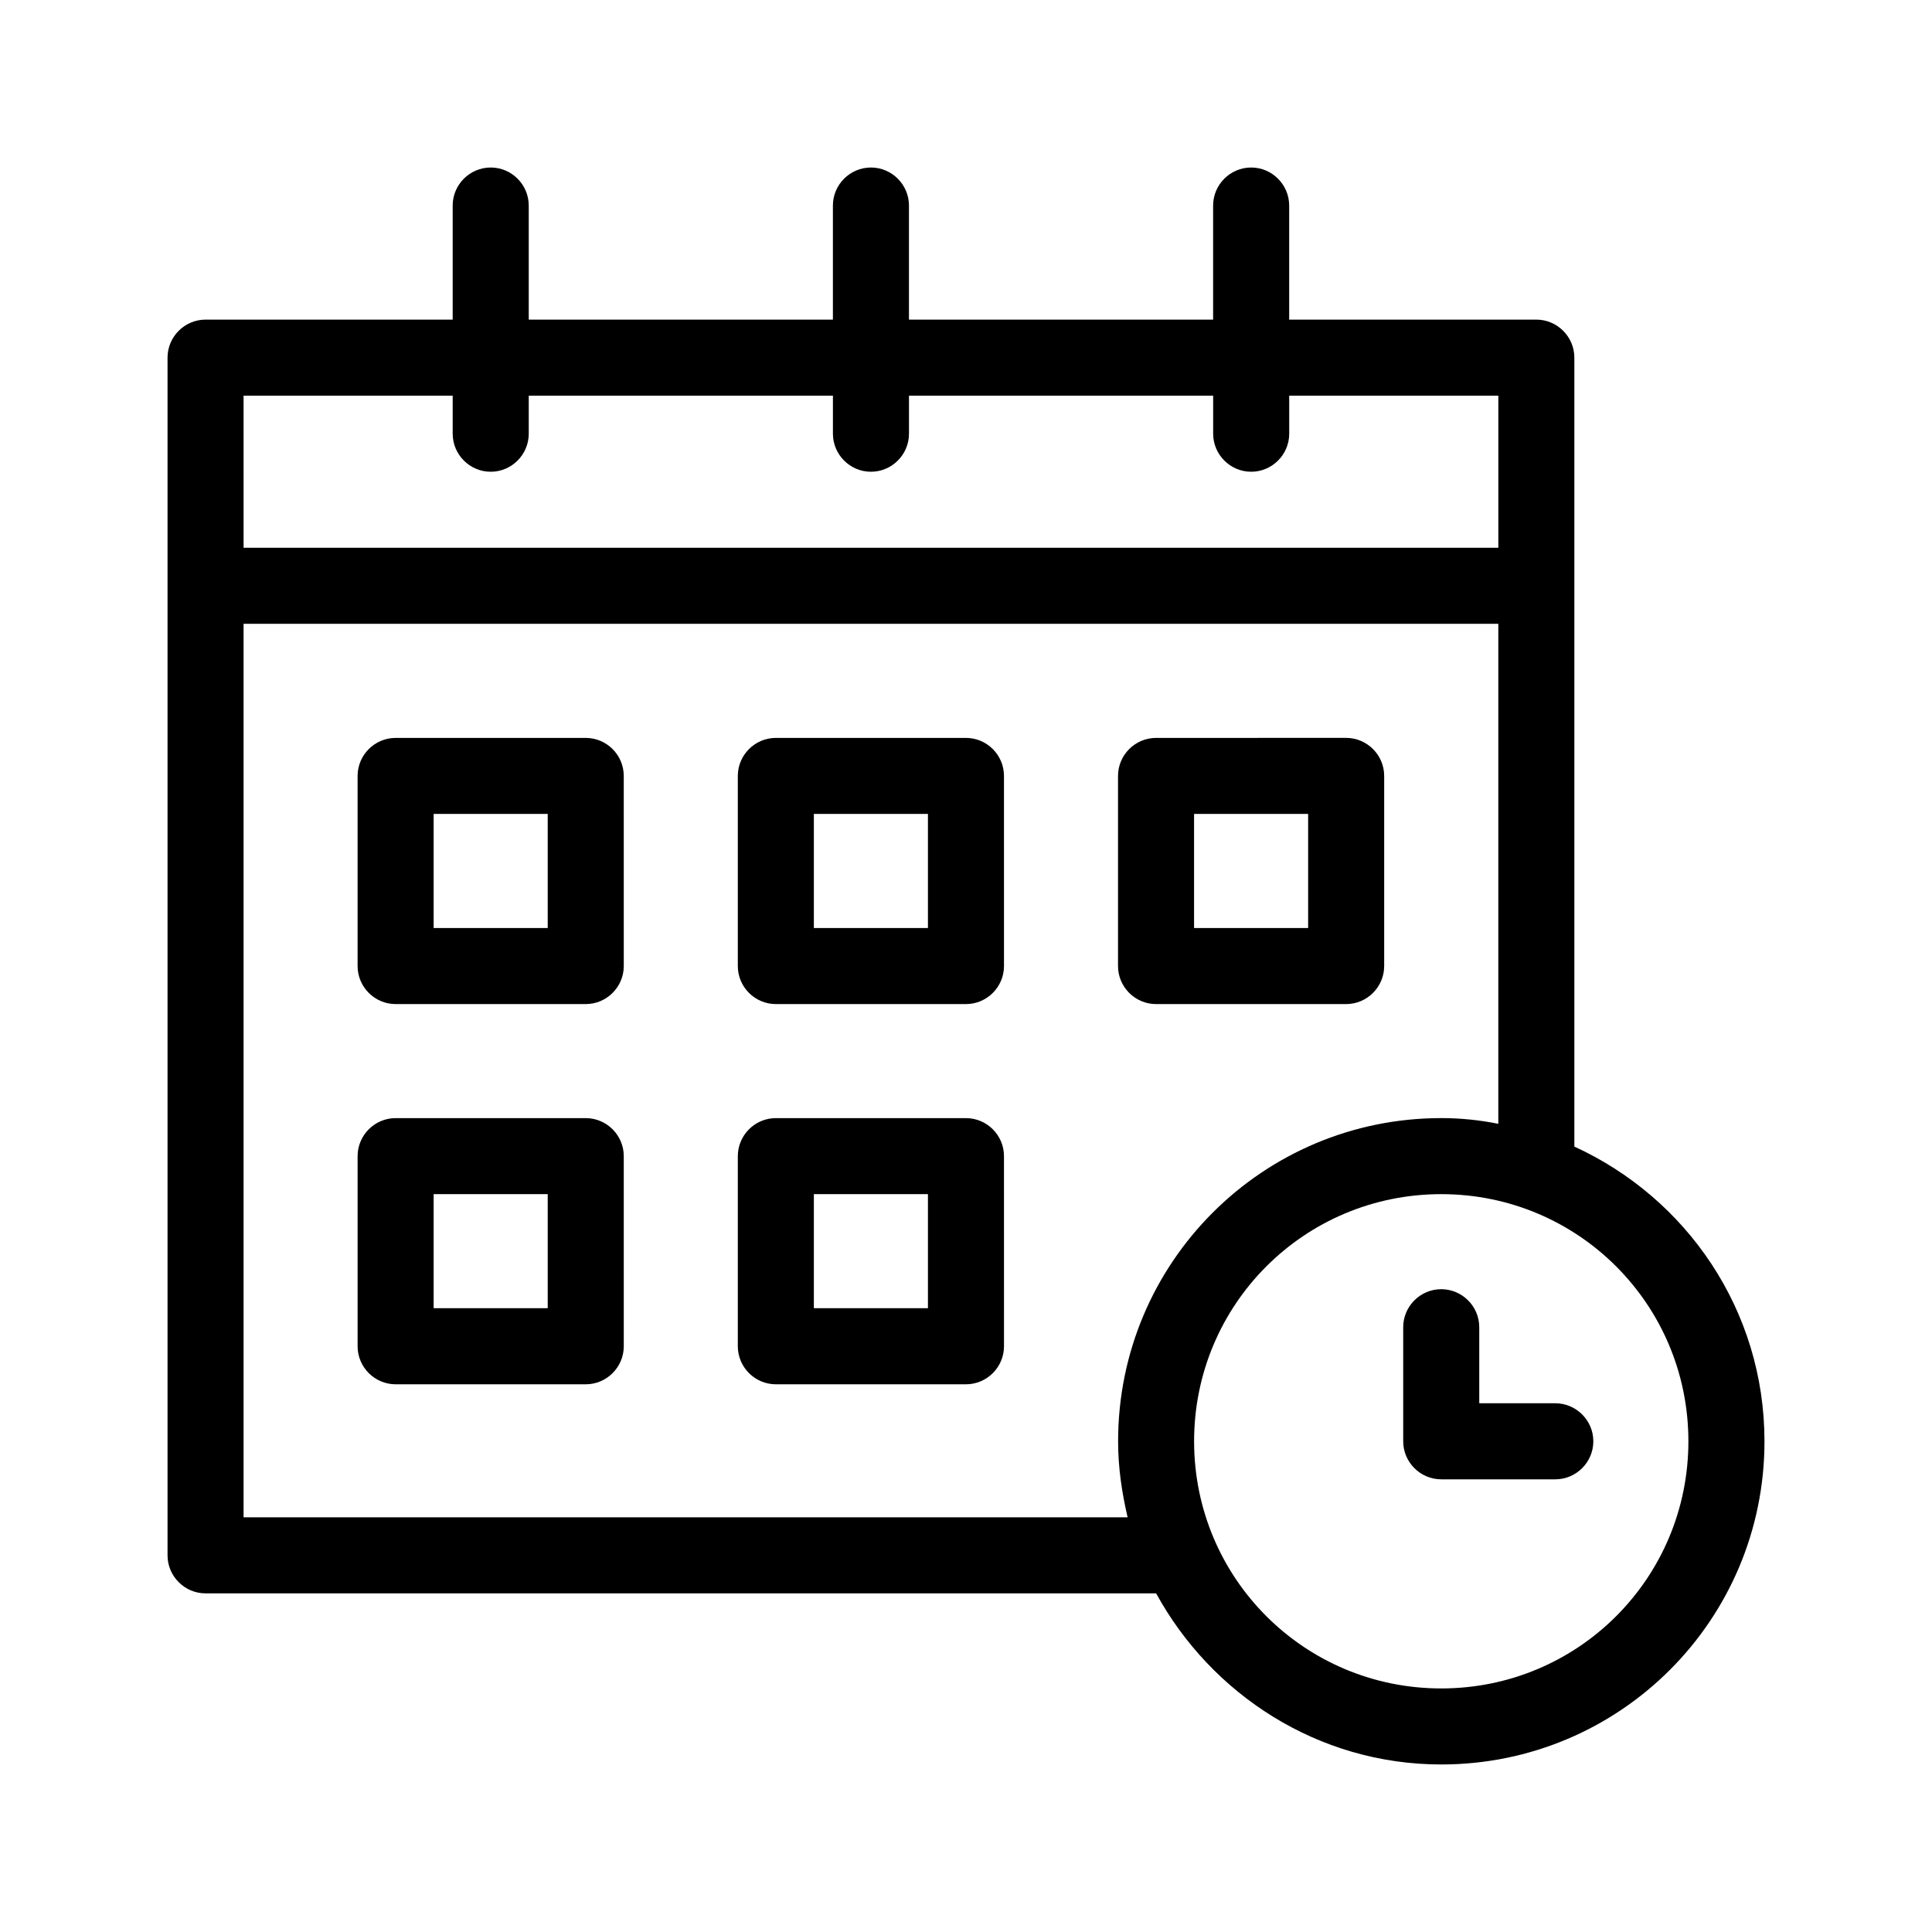
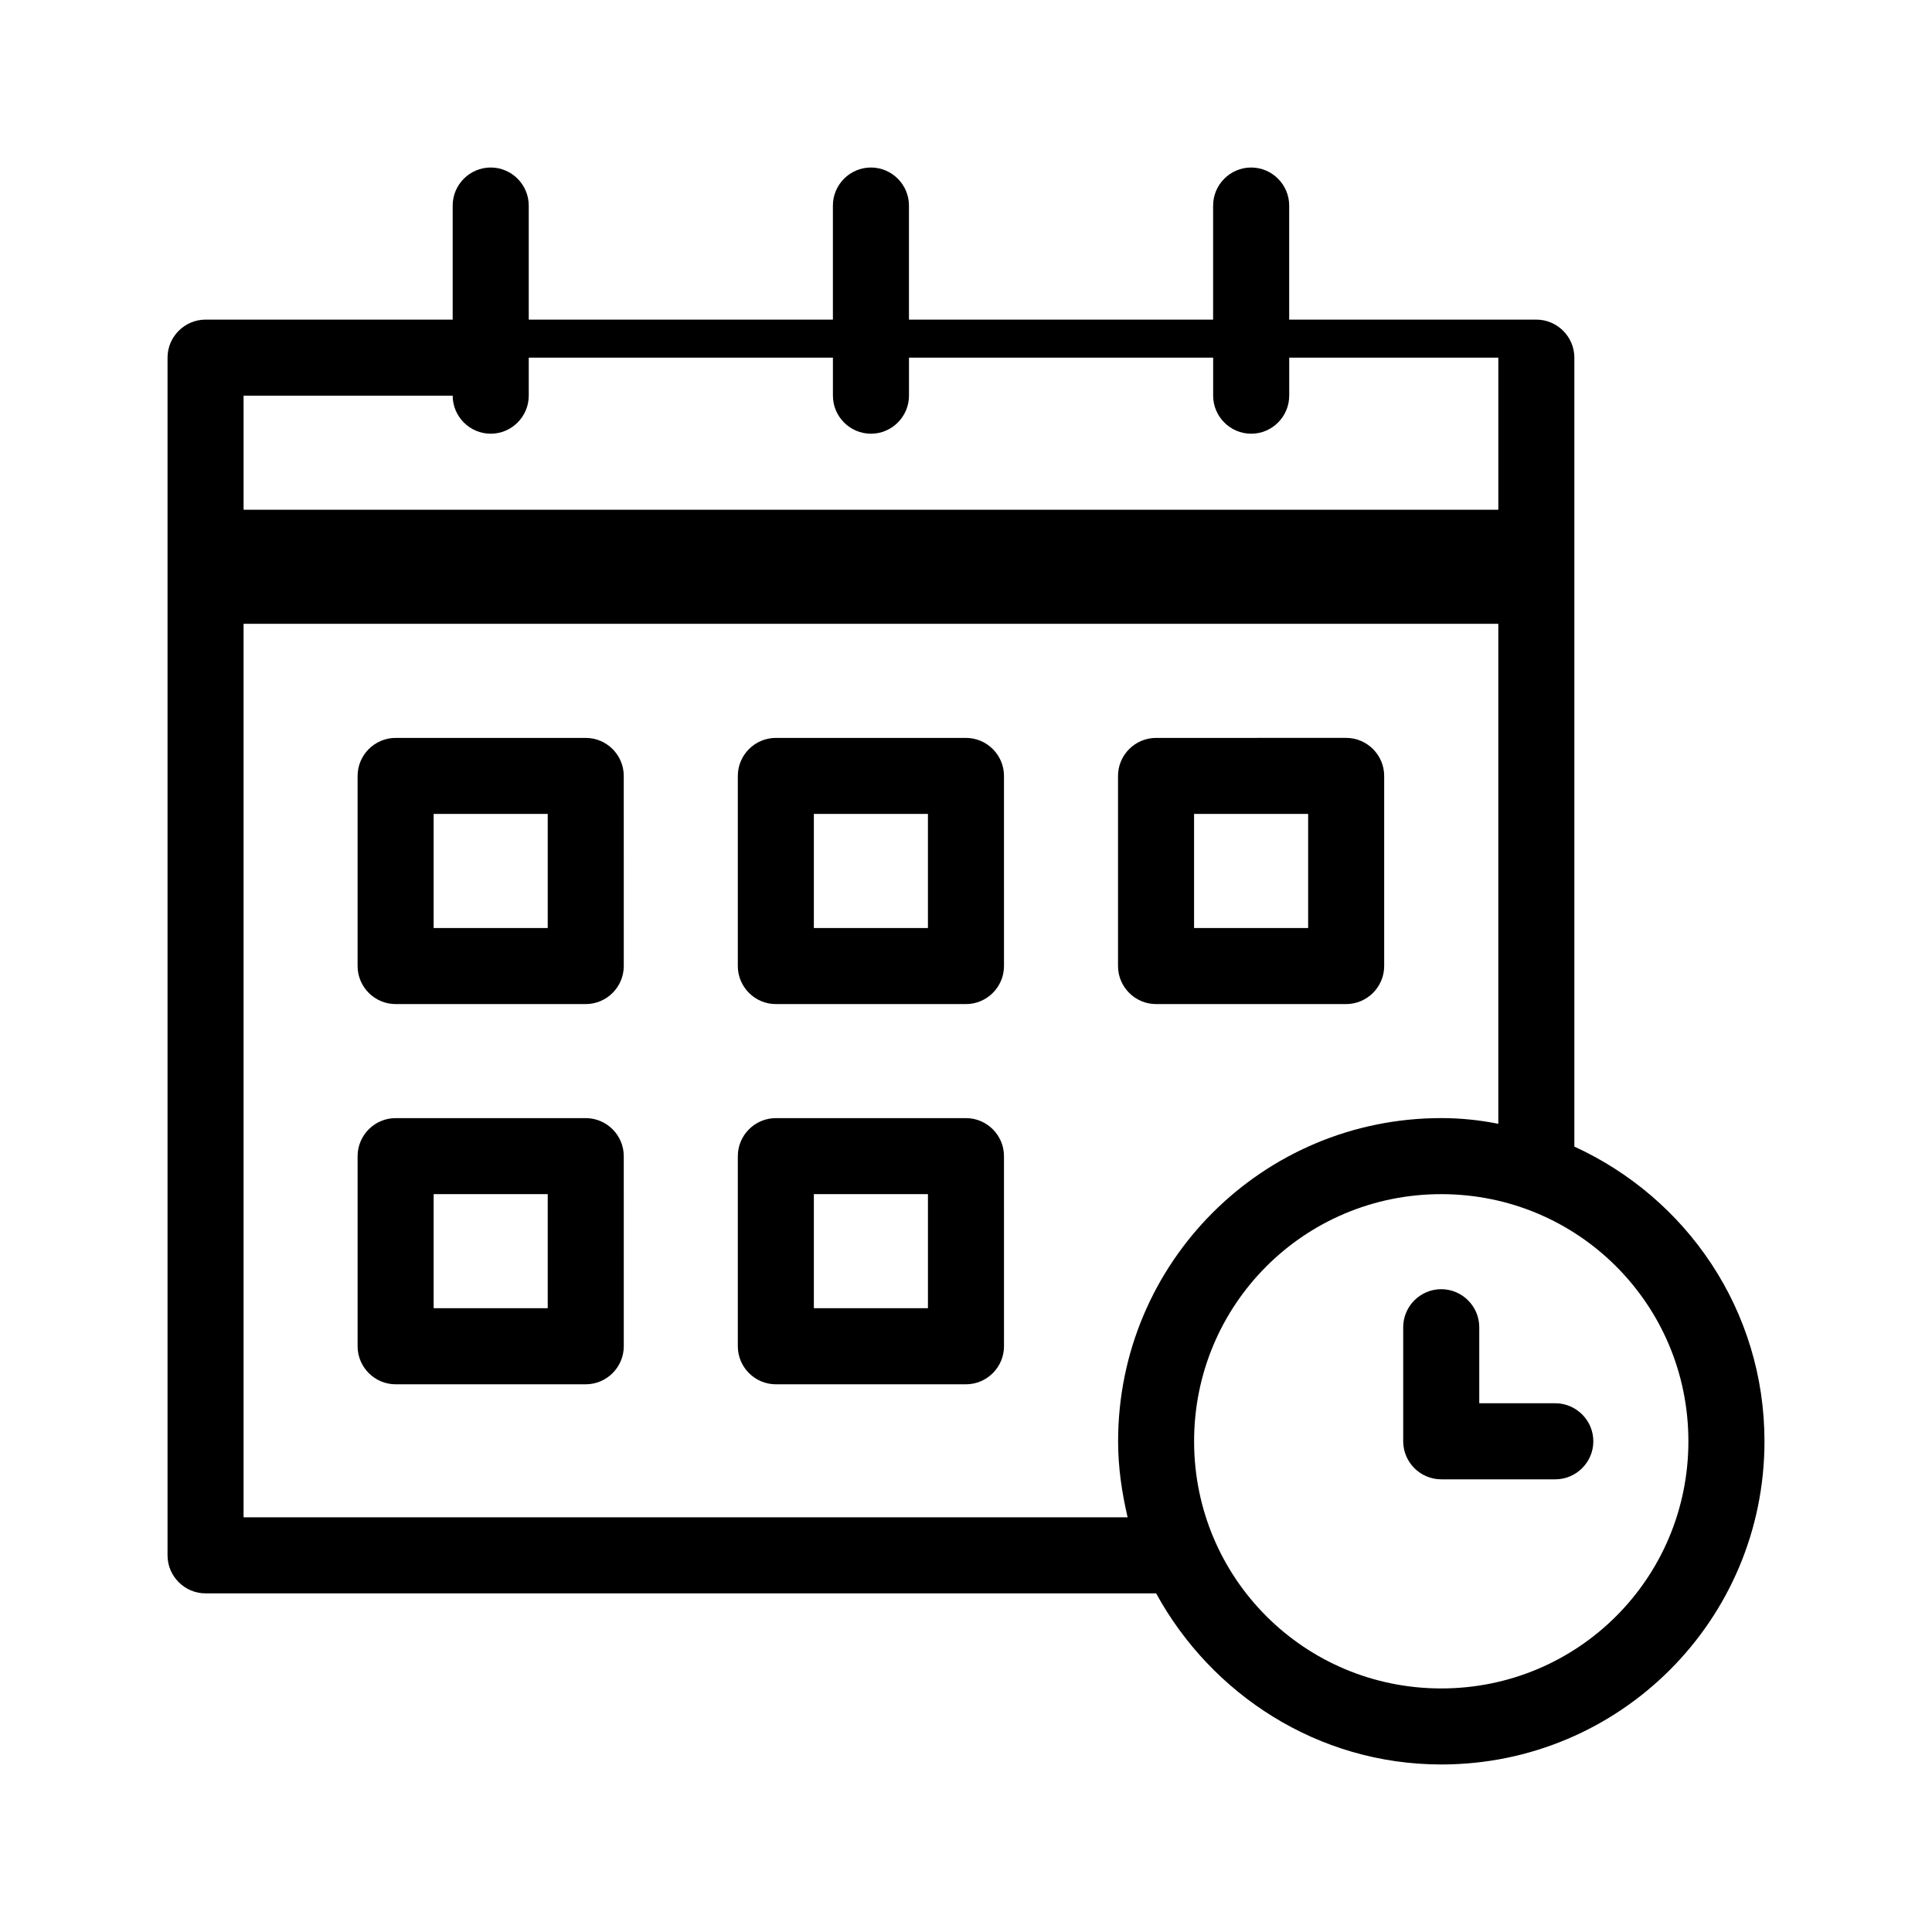
<svg xmlns="http://www.w3.org/2000/svg" fill="#000000" width="800px" height="800px" version="1.1" viewBox="144 144 512 512">
-   <path d="m561.22 447.86v-209.08c0-5.543-4.535-10.078-10.078-10.078h-65.496v-30.23c0-5.543-4.535-10.078-10.078-10.078-5.543 0-10.078 4.535-10.078 10.078v30.23h-80.605v-30.23c0-5.543-4.535-10.078-10.078-10.078-5.543 0-10.078 4.535-10.078 10.078v30.23h-80.605v-30.23c0-5.543-4.535-10.078-10.078-10.078s-10.078 4.535-10.078 10.078v30.23h-65.488c-5.543 0-10.078 4.535-10.078 10.078v317.4c0 5.543 4.535 10.078 10.078 10.078h251.91c14.609 26.703 42.824 45.344 75.57 45.344 47.359 0 85.648-38.289 85.648-85.648-0.004-34.766-20.66-64.488-50.383-78.094zm-352.67-199h55.418v10.078c0 5.543 4.535 10.078 10.078 10.078s10.078-4.535 10.078-10.078v-10.078h80.609v10.078c0 5.543 4.535 10.078 10.078 10.078s10.078-4.535 10.078-10.078v-10.078h80.609v10.078c0 5.543 4.535 10.078 10.078 10.078s10.078-4.535 10.078-10.078v-10.078h55.418v40.305h-332.52zm234.27 297.25h-234.27v-236.79h332.52v132.5c-5.039-1.008-10.078-1.512-15.113-1.512-47.359 0-85.648 38.289-85.648 85.648 0 7.055 1.008 13.605 2.519 20.152zm83.125 45.344c-36.273 0-65.496-29.223-65.496-65.496 0-36.273 29.223-65.496 65.496-65.496 36.273 0 65.496 29.223 65.496 65.496 0 36.277-29.219 65.496-65.496 65.496zm40.305-65.496c0 5.543-4.535 10.078-10.078 10.078h-30.23c-5.543 0-10.078-4.535-10.078-10.078v-30.23c0-5.543 4.535-10.078 10.078-10.078 5.543 0 10.078 4.535 10.078 10.078v20.152h20.152c5.547 0.004 10.078 4.539 10.078 10.078zm-267.02-85.645h-50.383c-5.543 0-10.078 4.535-10.078 10.078v50.383c0 5.543 4.535 10.078 10.078 10.078h50.383c5.543 0 10.078-4.535 10.078-10.078l-0.004-50.387c0-5.543-4.535-10.074-10.074-10.074zm-10.078 50.379h-30.23v-30.23h30.23zm110.84-50.379h-50.383c-5.543 0-10.078 4.535-10.078 10.078v50.383c0 5.543 4.535 10.078 10.078 10.078h50.383c5.543 0 10.078-4.535 10.078-10.078l-0.004-50.387c0-5.543-4.535-10.074-10.074-10.074zm-10.078 50.379h-30.23v-30.23h30.23zm-90.684-151.14h-50.383c-5.543 0-10.078 4.535-10.078 10.078v50.383c0 5.543 4.535 10.078 10.078 10.078h50.383c5.543 0 10.078-4.535 10.078-10.078l-0.004-50.387c0-5.543-4.535-10.074-10.074-10.074zm-10.078 50.379h-30.23v-30.23h30.23zm110.84-50.379h-50.383c-5.543 0-10.078 4.535-10.078 10.078v50.383c0 5.543 4.535 10.078 10.078 10.078h50.383c5.543 0 10.078-4.535 10.078-10.078l-0.004-50.387c0-5.543-4.535-10.074-10.074-10.074zm-10.078 50.379h-30.23v-30.23h30.23zm120.91 10.078v-50.383c0-5.543-4.535-10.078-10.078-10.078l-50.379 0.004c-5.543 0-10.078 4.535-10.078 10.078v50.383c0 5.543 4.535 10.078 10.078 10.078h50.383c5.539-0.008 10.074-4.543 10.074-10.082zm-20.152-10.078h-30.23v-30.23h30.23z" />
+   <path d="m561.22 447.86v-209.08c0-5.543-4.535-10.078-10.078-10.078h-65.496v-30.23c0-5.543-4.535-10.078-10.078-10.078-5.543 0-10.078 4.535-10.078 10.078v30.23h-80.605v-30.23c0-5.543-4.535-10.078-10.078-10.078-5.543 0-10.078 4.535-10.078 10.078v30.23h-80.605v-30.23c0-5.543-4.535-10.078-10.078-10.078s-10.078 4.535-10.078 10.078v30.23h-65.488c-5.543 0-10.078 4.535-10.078 10.078v317.4c0 5.543 4.535 10.078 10.078 10.078h251.91c14.609 26.703 42.824 45.344 75.57 45.344 47.359 0 85.648-38.289 85.648-85.648-0.004-34.766-20.66-64.488-50.383-78.094zm-352.67-199h55.418c0 5.543 4.535 10.078 10.078 10.078s10.078-4.535 10.078-10.078v-10.078h80.609v10.078c0 5.543 4.535 10.078 10.078 10.078s10.078-4.535 10.078-10.078v-10.078h80.609v10.078c0 5.543 4.535 10.078 10.078 10.078s10.078-4.535 10.078-10.078v-10.078h55.418v40.305h-332.52zm234.27 297.25h-234.27v-236.79h332.52v132.5c-5.039-1.008-10.078-1.512-15.113-1.512-47.359 0-85.648 38.289-85.648 85.648 0 7.055 1.008 13.605 2.519 20.152zm83.125 45.344c-36.273 0-65.496-29.223-65.496-65.496 0-36.273 29.223-65.496 65.496-65.496 36.273 0 65.496 29.223 65.496 65.496 0 36.277-29.219 65.496-65.496 65.496zm40.305-65.496c0 5.543-4.535 10.078-10.078 10.078h-30.23c-5.543 0-10.078-4.535-10.078-10.078v-30.23c0-5.543 4.535-10.078 10.078-10.078 5.543 0 10.078 4.535 10.078 10.078v20.152h20.152c5.547 0.004 10.078 4.539 10.078 10.078zm-267.02-85.645h-50.383c-5.543 0-10.078 4.535-10.078 10.078v50.383c0 5.543 4.535 10.078 10.078 10.078h50.383c5.543 0 10.078-4.535 10.078-10.078l-0.004-50.387c0-5.543-4.535-10.074-10.074-10.074zm-10.078 50.379h-30.23v-30.23h30.23zm110.84-50.379h-50.383c-5.543 0-10.078 4.535-10.078 10.078v50.383c0 5.543 4.535 10.078 10.078 10.078h50.383c5.543 0 10.078-4.535 10.078-10.078l-0.004-50.387c0-5.543-4.535-10.074-10.074-10.074zm-10.078 50.379h-30.23v-30.23h30.23zm-90.684-151.14h-50.383c-5.543 0-10.078 4.535-10.078 10.078v50.383c0 5.543 4.535 10.078 10.078 10.078h50.383c5.543 0 10.078-4.535 10.078-10.078l-0.004-50.387c0-5.543-4.535-10.074-10.074-10.074zm-10.078 50.379h-30.23v-30.23h30.23zm110.84-50.379h-50.383c-5.543 0-10.078 4.535-10.078 10.078v50.383c0 5.543 4.535 10.078 10.078 10.078h50.383c5.543 0 10.078-4.535 10.078-10.078l-0.004-50.387c0-5.543-4.535-10.074-10.074-10.074zm-10.078 50.379h-30.23v-30.23h30.23zm120.91 10.078v-50.383c0-5.543-4.535-10.078-10.078-10.078l-50.379 0.004c-5.543 0-10.078 4.535-10.078 10.078v50.383c0 5.543 4.535 10.078 10.078 10.078h50.383c5.539-0.008 10.074-4.543 10.074-10.082zm-20.152-10.078h-30.23v-30.23h30.23z" />
</svg>